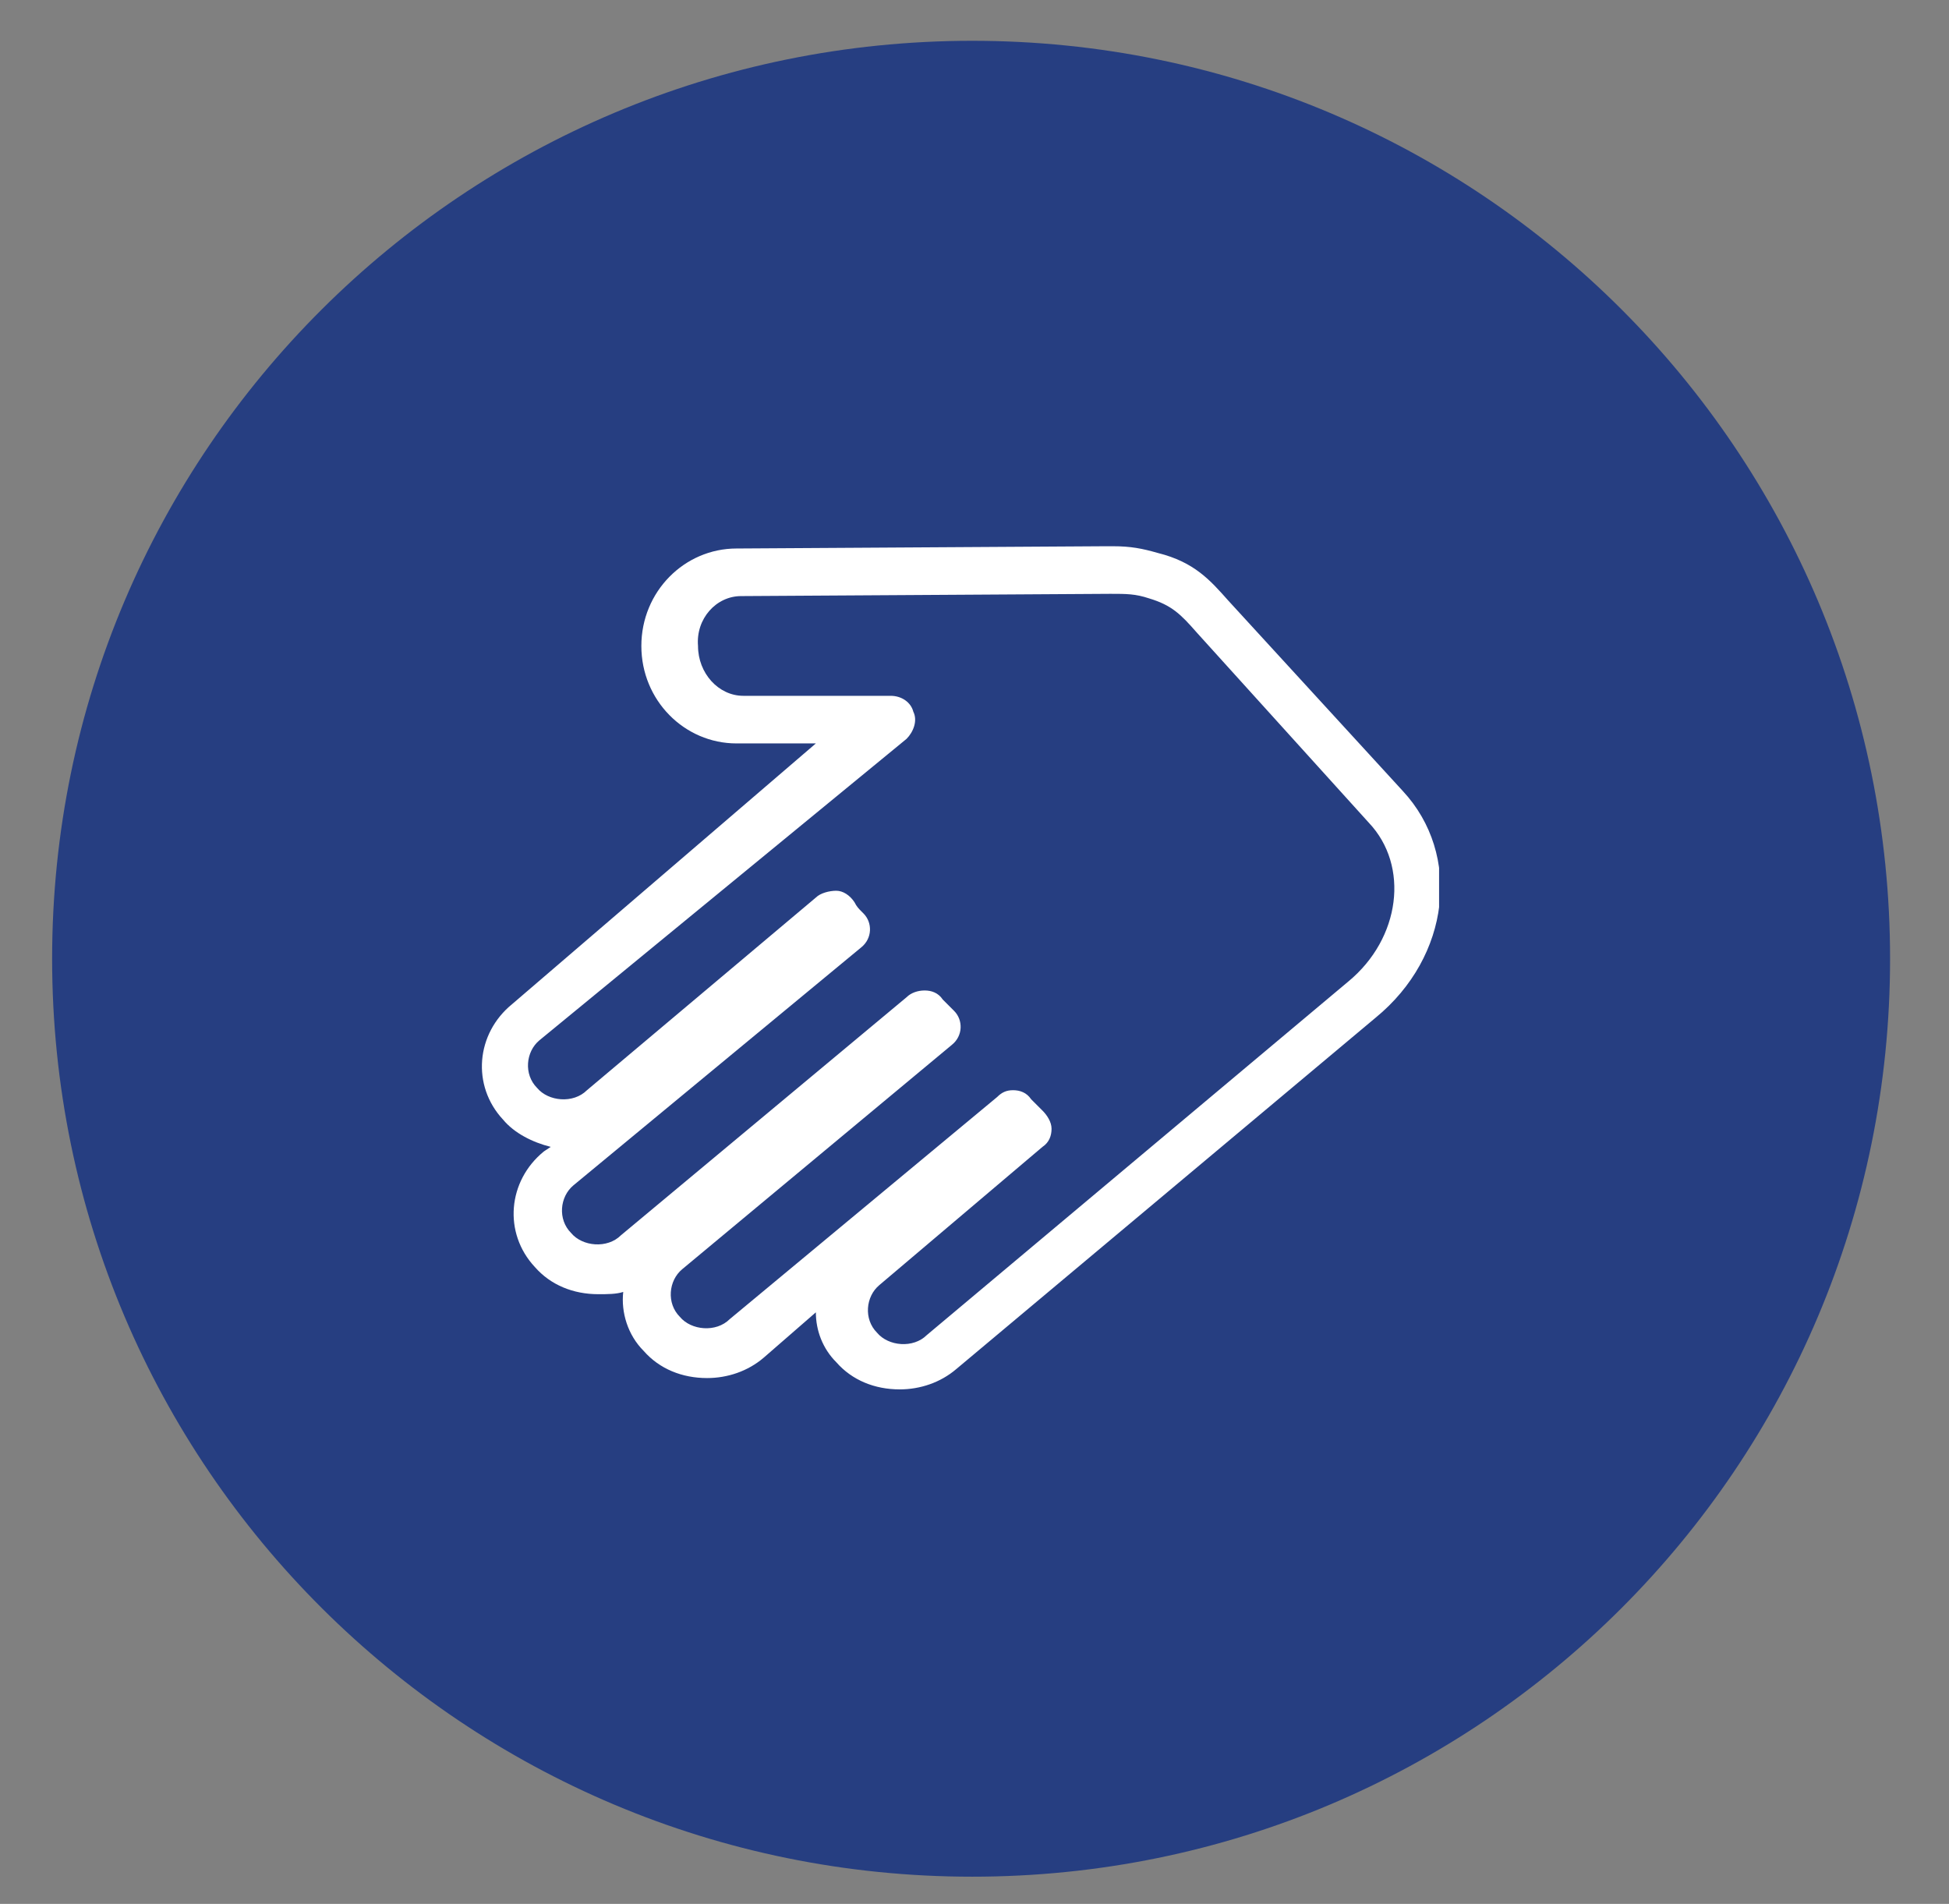
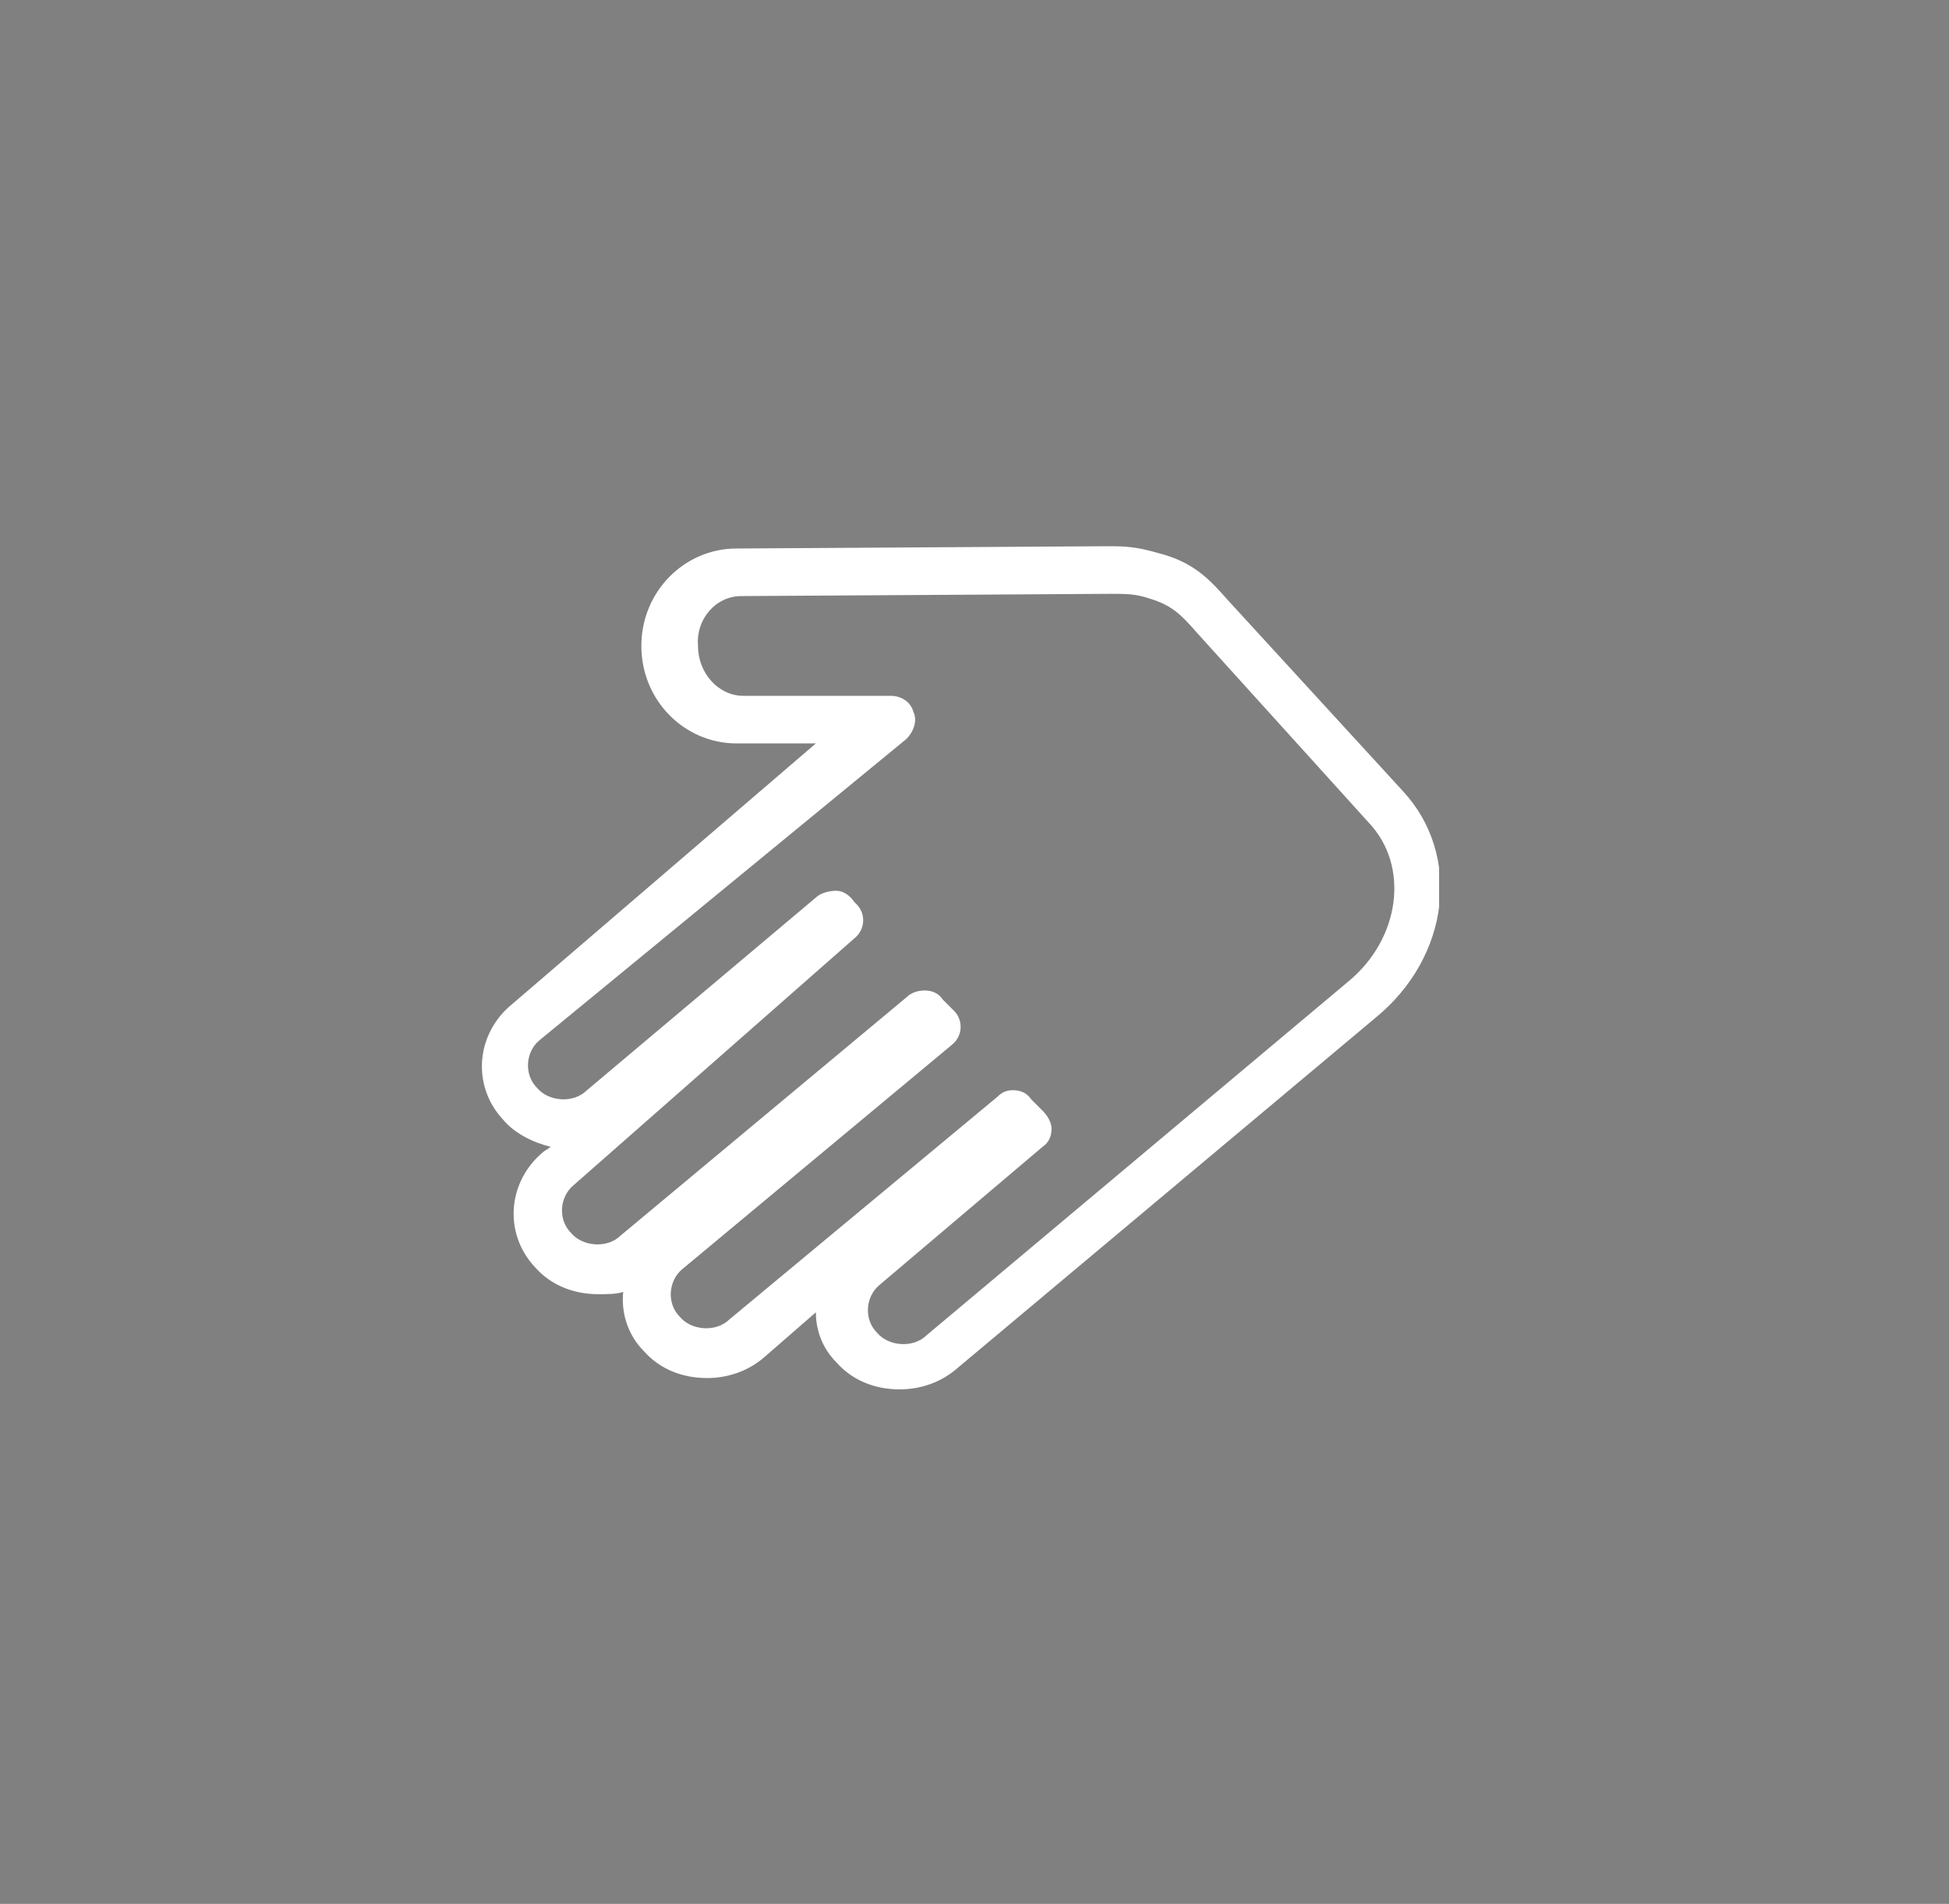
<svg xmlns="http://www.w3.org/2000/svg" xmlns:xlink="http://www.w3.org/1999/xlink" version="1.1" id="Capa_1" x="0px" y="0px" viewBox="0 0 86 84" style="enable-background:new 0 0 86 84;" xml:space="preserve">
  <rect x="0" y="0" width="86" height="84" fill="#808080" stroke="none" />
  <style type="text/css">
	.st0{clip-path:url(#SVGID_2_);fill:#263E81;}
	.st1{clip-path:url(#SVGID_2_);}
	.st2{clip-path:url(#SVGID_4_);fill:#FFFFFF;}
</style>
  <g>
    <defs>
      <rect id="SVGID_1_" x="2.3" y="1.8" width="81.1" height="81" />
    </defs>
    <clipPath id="SVGID_2_">
      <use xlink:href="#SVGID_1_" style="overflow:visible;" />
    </clipPath>
-     <path class="st0" d="M42.9,82.8c22.4,0,40.5-18.1,40.5-40.5S65.3,1.8,42.9,1.8S2.3,19.9,2.3,42.3S20.5,82.8,42.9,82.8" />
    <g class="st1">
      <defs>
        <rect id="SVGID_3_" x="21" y="24.1" width="42.5" height="37.2" />
      </defs>
      <clipPath id="SVGID_4_">
        <use xlink:href="#SVGID_3_" style="overflow:visible;" />
      </clipPath>
-       <path class="st2" d="M44.7,48.1c0.3,0,0.6,0.1,0.8,0.4l0.1,0.1c0.1,0.1,0.2,0.2,0.4,0.4c0.2,0.2,0.4,0.5,0.4,0.8    c0,0.3-0.1,0.6-0.4,0.8l-7.2,6.1c-0.6,0.5-0.7,1.5-0.1,2.1c0.5,0.6,1.6,0.7,2.2,0.1l18.6-15.6c2.3-1.9,2.7-5.1,0.9-7l-7.6-8.4    c-0.7-0.8-1.1-1.2-2.1-1.5c-0.6-0.2-1-0.2-1.7-0.2l-16.3,0.1c-1.1,0-2,1-1.9,2.2c0,1.2,0.9,2.2,2,2.2l6.5,0h0c0.5,0,0.9,0.3,1,0.7    c0.2,0.4,0,0.9-0.3,1.2L23.8,45.9c-0.6,0.5-0.7,1.5-0.1,2.1c0.5,0.6,1.6,0.7,2.2,0.1L36,39.6c0.2-0.2,0.6-0.3,0.9-0.3    c0.3,0,0.6,0.2,0.8,0.5c0.1,0.2,0.2,0.3,0.3,0.4l0.1,0.1c0.4,0.4,0.4,1.1-0.1,1.5L25.3,52.3c-0.6,0.5-0.7,1.5-0.1,2.1    c0.5,0.6,1.6,0.7,2.2,0.1L40,44c0.2-0.2,0.5-0.3,0.8-0.3c0.3,0,0.6,0.1,0.8,0.4l0.5,0.5c0.4,0.4,0.4,1.1-0.1,1.5L30.1,56    c-0.6,0.5-0.7,1.5-0.1,2.1c0.5,0.6,1.6,0.7,2.2,0.1L44,48.4C44.2,48.2,44.4,48.1,44.7,48.1 M39.7,61.3c-1.1,0-2.1-0.4-2.8-1.2    c-0.6-0.6-0.9-1.4-0.9-2.2l-2.3,2c-0.7,0.6-1.6,0.9-2.5,0.9c-1.1,0-2.1-0.4-2.8-1.2c-0.7-0.7-1-1.7-0.9-2.6    c-0.3,0.1-0.7,0.1-1.1,0.1c-1.1,0-2.1-0.4-2.8-1.2c-1.4-1.5-1.2-3.8,0.4-5.1l0.3-0.2c-0.8-0.2-1.6-0.6-2.1-1.2    c-1.4-1.5-1.2-3.8,0.4-5.1L36,32.8l-3.5,0c-2.3,0-4.2-1.9-4.2-4.3c0-2.4,1.9-4.3,4.2-4.3l16.3-0.1c0.1,0,0.2,0,0.3,0    c0.8,0,1.3,0.1,2,0.3c1.6,0.4,2.3,1.2,3.1,2.1l7.7,8.4c2.6,2.8,2.1,7.3-1.2,10L42.2,60.4C41.5,61,40.6,61.3,39.7,61.3" />
+       <path class="st2" d="M44.7,48.1c0.3,0,0.6,0.1,0.8,0.4l0.1,0.1c0.1,0.1,0.2,0.2,0.4,0.4c0.2,0.2,0.4,0.5,0.4,0.8    c0,0.3-0.1,0.6-0.4,0.8l-7.2,6.1c-0.6,0.5-0.7,1.5-0.1,2.1c0.5,0.6,1.6,0.7,2.2,0.1l18.6-15.6c2.3-1.9,2.7-5.1,0.9-7l-7.6-8.4    c-0.7-0.8-1.1-1.2-2.1-1.5c-0.6-0.2-1-0.2-1.7-0.2l-16.3,0.1c-1.1,0-2,1-1.9,2.2c0,1.2,0.9,2.2,2,2.2l6.5,0h0c0.5,0,0.9,0.3,1,0.7    c0.2,0.4,0,0.9-0.3,1.2L23.8,45.9c-0.6,0.5-0.7,1.5-0.1,2.1c0.5,0.6,1.6,0.7,2.2,0.1L36,39.6c0.2-0.2,0.6-0.3,0.9-0.3    c0.3,0,0.6,0.2,0.8,0.5l0.1,0.1c0.4,0.4,0.4,1.1-0.1,1.5L25.3,52.3c-0.6,0.5-0.7,1.5-0.1,2.1    c0.5,0.6,1.6,0.7,2.2,0.1L40,44c0.2-0.2,0.5-0.3,0.8-0.3c0.3,0,0.6,0.1,0.8,0.4l0.5,0.5c0.4,0.4,0.4,1.1-0.1,1.5L30.1,56    c-0.6,0.5-0.7,1.5-0.1,2.1c0.5,0.6,1.6,0.7,2.2,0.1L44,48.4C44.2,48.2,44.4,48.1,44.7,48.1 M39.7,61.3c-1.1,0-2.1-0.4-2.8-1.2    c-0.6-0.6-0.9-1.4-0.9-2.2l-2.3,2c-0.7,0.6-1.6,0.9-2.5,0.9c-1.1,0-2.1-0.4-2.8-1.2c-0.7-0.7-1-1.7-0.9-2.6    c-0.3,0.1-0.7,0.1-1.1,0.1c-1.1,0-2.1-0.4-2.8-1.2c-1.4-1.5-1.2-3.8,0.4-5.1l0.3-0.2c-0.8-0.2-1.6-0.6-2.1-1.2    c-1.4-1.5-1.2-3.8,0.4-5.1L36,32.8l-3.5,0c-2.3,0-4.2-1.9-4.2-4.3c0-2.4,1.9-4.3,4.2-4.3l16.3-0.1c0.1,0,0.2,0,0.3,0    c0.8,0,1.3,0.1,2,0.3c1.6,0.4,2.3,1.2,3.1,2.1l7.7,8.4c2.6,2.8,2.1,7.3-1.2,10L42.2,60.4C41.5,61,40.6,61.3,39.7,61.3" />
    </g>
  </g>
</svg>